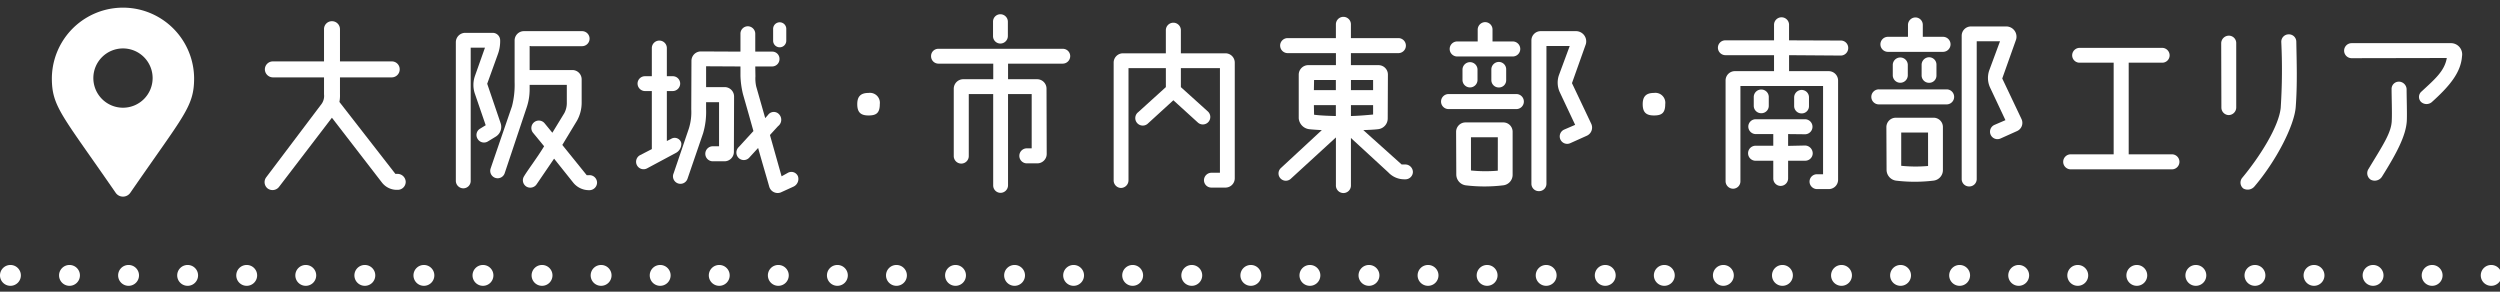
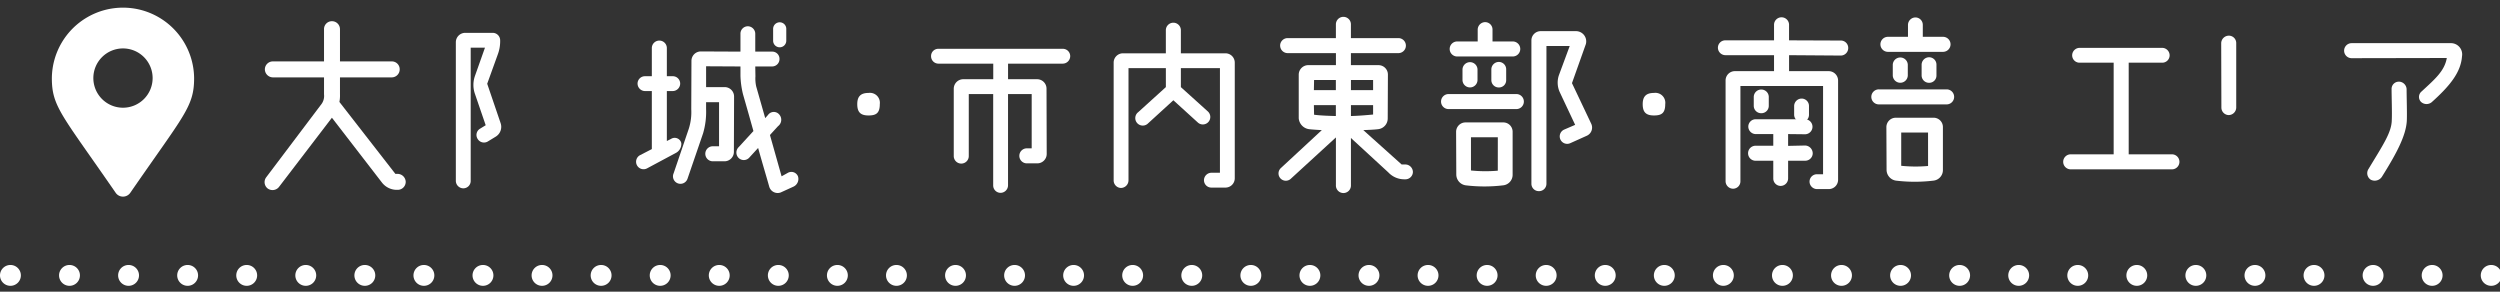
<svg xmlns="http://www.w3.org/2000/svg" height="42" viewBox="0 0 360 42" width="360">
  <rect x="0" y="0" width="360" height="42" fill="#333333" stroke="none" />
  <clipPath id="a">
    <path d="m15 6980h360v42h-360z" />
  </clipPath>
  <g clip-path="url(#a)" fill="#fff" transform="translate(-15 -6980)">
    <path d="m357.237 1.5h-.006a1.5 1.5 0 0 1 -1.5-1.5 1.5 1.5 0 0 1 1.5-1.5h.006a1.5 1.5 0 0 1 1.5 1.5 1.5 1.5 0 0 1 -1.5 1.5zm-8.506 0h-.005a1.5 1.5 0 0 1 -1.5-1.5 1.5 1.5 0 0 1 1.5-1.5h.005a1.5 1.5 0 0 1 1.5 1.5 1.5 1.5 0 0 1 -1.5 1.5zm-8.505 0h-.005a1.5 1.5 0 0 1 -1.5-1.5 1.5 1.5 0 0 1 1.5-1.5h.005a1.5 1.5 0 0 1 1.5 1.5 1.5 1.5 0 0 1 -1.501 1.5zm-8.505 0h-.005a1.5 1.5 0 0 1 -1.5-1.5 1.5 1.5 0 0 1 1.5-1.5h.005a1.5 1.5 0 0 1 1.5 1.5 1.5 1.5 0 0 1 -1.501 1.5zm-8.505 0h-.005a1.5 1.5 0 0 1 -1.5-1.5 1.5 1.5 0 0 1 1.5-1.5h.005a1.5 1.5 0 0 1 1.5 1.5 1.5 1.5 0 0 1 -1.501 1.5zm-8.505 0h-.011a1.5 1.5 0 0 1 -1.5-1.5 1.5 1.5 0 0 1 1.5-1.5h.006a1.5 1.5 0 0 1 1.5 1.5 1.5 1.5 0 0 1 -1.497 1.5zm-8.506 0h-.005a1.5 1.5 0 0 1 -1.5-1.5 1.5 1.5 0 0 1 1.5-1.5h.005a1.5 1.5 0 0 1 1.495 1.5 1.5 1.5 0 0 1 -1.5 1.5zm-8.505 0h-.005a1.5 1.5 0 0 1 -1.5-1.5 1.5 1.5 0 0 1 1.5-1.5h.005a1.5 1.5 0 0 1 1.5 1.5 1.5 1.5 0 0 1 -1.5 1.5zm-8.505 0h-.005a1.5 1.5 0 0 1 -1.5-1.5 1.5 1.5 0 0 1 1.5-1.5h.005a1.5 1.5 0 0 1 1.5 1.5 1.5 1.5 0 0 1 -1.502 1.5zm-8.505 0h-.006a1.5 1.5 0 0 1 -1.5-1.5 1.5 1.5 0 0 1 1.5-1.5h.006a1.5 1.5 0 0 1 1.5 1.5 1.5 1.5 0 0 1 -1.503 1.5zm-8.506 0h-.005a1.5 1.5 0 0 1 -1.5-1.5 1.5 1.5 0 0 1 1.5-1.5h.005a1.5 1.5 0 0 1 1.5 1.5 1.5 1.5 0 0 1 -1.503 1.5zm-8.505 0h-.005a1.5 1.5 0 0 1 -1.5-1.5 1.5 1.5 0 0 1 1.5-1.5h.005a1.5 1.5 0 0 1 1.5 1.5 1.5 1.5 0 0 1 -1.503 1.5zm-8.505 0h-.006a1.5 1.5 0 0 1 -1.5-1.5 1.5 1.5 0 0 1 1.5-1.5h.006a1.5 1.5 0 0 1 1.5 1.5 1.5 1.5 0 0 1 -1.503 1.5zm-8.506 0h-.005a1.5 1.5 0 0 1 -1.5-1.5 1.5 1.5 0 0 1 1.5-1.5h.005a1.5 1.5 0 0 1 1.5 1.5 1.5 1.5 0 0 1 -1.503 1.5zm-8.505 0h-.005a1.5 1.5 0 0 1 -1.5-1.5 1.5 1.5 0 0 1 1.5-1.5h.005a1.5 1.5 0 0 1 1.5 1.5 1.5 1.5 0 0 1 -1.503 1.5zm-8.505 0h-.006a1.5 1.5 0 0 1 -1.5-1.5 1.5 1.5 0 0 1 1.5-1.5h.006a1.5 1.5 0 0 1 1.5 1.5 1.5 1.5 0 0 1 -1.504 1.5zm-8.506 0h-.005a1.5 1.5 0 0 1 -1.5-1.5 1.5 1.5 0 0 1 1.5-1.5h.005a1.5 1.5 0 0 1 1.5 1.5 1.5 1.5 0 0 1 -1.504 1.5zm-8.505 0h-.006a1.5 1.5 0 0 1 -1.5-1.5 1.5 1.5 0 0 1 1.5-1.5h.006a1.5 1.5 0 0 1 1.5 1.5 1.5 1.5 0 0 1 -1.504 1.5zm-8.506 0h-.005a1.5 1.5 0 0 1 -1.5-1.5 1.5 1.5 0 0 1 1.5-1.5h.005a1.5 1.5 0 0 1 1.5 1.5 1.5 1.5 0 0 1 -1.504 1.5zm-8.505 0h-.006a1.5 1.5 0 0 1 -1.5-1.5 1.5 1.5 0 0 1 1.5-1.5h.006a1.5 1.5 0 0 1 1.5 1.5 1.5 1.5 0 0 1 -1.504 1.5zm-8.506 0h-.005a1.5 1.5 0 0 1 -1.5-1.5 1.5 1.5 0 0 1 1.5-1.5h.005a1.5 1.5 0 0 1 1.5 1.5 1.5 1.5 0 0 1 -1.504 1.5zm-8.505 0h-.006a1.5 1.5 0 0 1 -1.5-1.5 1.5 1.5 0 0 1 1.5-1.5h.006a1.5 1.5 0 0 1 1.5 1.5 1.5 1.5 0 0 1 -1.504 1.5zm-8.506 0h-.005a1.5 1.5 0 0 1 -1.5-1.5 1.5 1.5 0 0 1 1.5-1.5h.005a1.5 1.5 0 0 1 1.5 1.5 1.5 1.5 0 0 1 -1.504 1.5zm-8.505 0h-.014a1.5 1.5 0 0 1 -1.5-1.5 1.5 1.5 0 0 1 1.5-1.5h.005a1.5 1.5 0 0 1 1.5 1.5 1.5 1.5 0 0 1 -1.495 1.5zm-8.505 0h-.009a1.5 1.5 0 0 1 -1.5-1.5 1.5 1.5 0 0 1 1.5-1.5h.006a1.5 1.5 0 0 1 1.494 1.5 1.5 1.5 0 0 1 -1.5 1.5zm-8.506 0h-.005a1.5 1.5 0 0 1 -1.5-1.5 1.5 1.5 0 0 1 1.5-1.5h.005a1.5 1.5 0 0 1 1.497 1.5 1.5 1.5 0 0 1 -1.5 1.5zm-8.505 0h-.006a1.5 1.5 0 0 1 -1.5-1.5 1.5 1.5 0 0 1 1.5-1.5h.006a1.5 1.5 0 0 1 1.5 1.5 1.5 1.5 0 0 1 -1.504 1.5zm-8.506 0h-.006a1.5 1.5 0 0 1 -1.5-1.5 1.5 1.5 0 0 1 1.5-1.5h.006a1.5 1.5 0 0 1 1.5 1.5 1.5 1.5 0 0 1 -1.504 1.5zm-8.506 0h-.005a1.5 1.5 0 0 1 -1.5-1.5 1.5 1.5 0 0 1 1.5-1.5h.005a1.5 1.5 0 0 1 1.5 1.5 1.5 1.5 0 0 1 -1.504 1.5zm-8.505 0h-.006a1.5 1.5 0 0 1 -1.5-1.5 1.5 1.5 0 0 1 1.5-1.5h.006a1.5 1.5 0 0 1 1.5 1.5 1.5 1.5 0 0 1 -1.504 1.5zm-8.506 0h-.006a1.5 1.5 0 0 1 -1.5-1.5 1.5 1.5 0 0 1 1.5-1.5h.006a1.5 1.5 0 0 1 1.5 1.5 1.5 1.5 0 0 1 -1.503 1.5zm-8.506 0h-.006a1.5 1.5 0 0 1 -1.5-1.5 1.5 1.5 0 0 1 1.5-1.5h.006a1.5 1.5 0 0 1 1.5 1.5 1.5 1.5 0 0 1 -1.503 1.5zm-8.506 0h-.006a1.5 1.5 0 0 1 -1.5-1.5 1.5 1.5 0 0 1 1.5-1.5h.006a1.5 1.5 0 0 1 1.5 1.5 1.5 1.5 0 0 1 -1.502 1.5zm-8.506 0h-.006a1.5 1.5 0 0 1 -1.5-1.5 1.5 1.5 0 0 1 1.5-1.5h.006a1.5 1.5 0 0 1 1.5 1.5 1.5 1.5 0 0 1 -1.502 1.5zm-8.506 0h-.006a1.5 1.5 0 0 1 -1.5-1.5 1.5 1.5 0 0 1 1.5-1.5h.006a1.5 1.5 0 0 1 1.5 1.5 1.5 1.5 0 0 1 -1.502 1.5zm-8.506 0h-.005a1.5 1.5 0 0 1 -1.5-1.5 1.5 1.5 0 0 1 1.5-1.5h.005a1.5 1.5 0 0 1 1.5 1.5 1.5 1.5 0 0 1 -1.501 1.5zm-8.505 0h-.006a1.5 1.5 0 0 1 -1.5-1.5 1.5 1.5 0 0 1 1.5-1.5h.006a1.5 1.5 0 0 1 1.5 1.5 1.5 1.5 0 0 1 -1.501 1.5zm-8.506 0h-.006a1.5 1.5 0 0 1 -1.5-1.5 1.5 1.5 0 0 1 1.5-1.5h.006a1.5 1.5 0 0 1 1.5 1.5 1.5 1.5 0 0 1 -1.501 1.5zm-8.506 0h-.006a1.5 1.5 0 0 1 -1.5-1.5 1.5 1.5 0 0 1 1.5-1.5h.006a1.5 1.5 0 0 1 1.5 1.5 1.5 1.5 0 0 1 -1.5 1.5zm-8.506 0h-.005a1.5 1.5 0 0 1 -1.5-1.5 1.5 1.5 0 0 1 1.5-1.5h.005a1.5 1.5 0 0 1 1.5 1.5 1.5 1.5 0 0 1 -1.5 1.5zm-8.505 0h-.006a1.5 1.5 0 0 1 -1.5-1.5 1.5 1.5 0 0 1 1.5-1.5h.006a1.5 1.5 0 0 1 1.5 1.5 1.5 1.5 0 0 1 -1.5 1.5zm-8.506 0h-.006a1.5 1.5 0 0 1 -1.5-1.5 1.5 1.5 0 0 1 1.5-1.5h.005a1.5 1.5 0 0 1 1.5 1.5 1.5 1.5 0 0 1 -1.499 1.5zm-8.506 0h-.005a1.5 1.5 0 0 1 -1.5-1.5 1.5 1.5 0 0 1 1.5-1.5h.005a1.5 1.5 0 0 1 1.5 1.5 1.5 1.5 0 0 1 -1.5 1.5z" transform="translate(16.5 7019.657)" />
    <path d="m9.19 26.762c-7.751-11.236-9.19-12.39-9.19-16.519a10.243 10.243 0 0 1 20.485 0c0 4.13-1.439 5.283-9.19 16.52a1.281 1.281 0 0 1 -2.105 0zm1.053-12.252a4.268 4.268 0 1 0 -4.268-4.268 4.268 4.268 0 0 0 4.268 4.268z" transform="translate(22.467 6981)" />
    <path d="m19.163 23.094h-.324l-8.059-10.356a4.985 4.985 0 0 0 .081-1.109v-2.429h7.463a1.149 1.149 0 0 0 1.136-1.168 1.125 1.125 0 0 0 -1.135-1.132h-7.464v-4.627a1.154 1.154 0 0 0 -1.161-1.163 1.132 1.132 0 0 0 -1.137 1.163v4.627h-7.355a1.149 1.149 0 0 0 -1.163 1.132 1.171 1.171 0 0 0 1.163 1.168h7.355v2.434a1.99 1.99 0 0 1 -.324 1.352l-8 10.6a1.159 1.159 0 0 0 .212 1.614 1.184 1.184 0 0 0 1.622-.216l7.627-9.975 7.22 9.356a2.705 2.705 0 0 0 2.19 1.028h.081a1.149 1.149 0 0 0 1.136-1.163 1.185 1.185 0 0 0 -1.163-1.136z" transform="translate(53.096 6981.943)" />
-     <path d="m50.354 23.44h-.406l-3.515-4.354 2.11-3.486a5.3 5.3 0 0 0 .676-2.65v-3.3a1.339 1.339 0 0 0 -1.352-1.35h-6.139v-3.464h.135v.027h7.382a1.082 1.082 0 1 0 0-2.163h-8.328a1.339 1.339 0 0 0 -1.352 1.352v5.976a12.37 12.37 0 0 1 -.379 3.488s-2.217 6.436-3.083 8.978a1.069 1.069 0 0 0 2.028.676l3.191-9.545a8.066 8.066 0 0 0 .406-2.542v-.649h5.354v2.65a3.093 3.093 0 0 1 -.352 1.406s-.756 1.244-1.73 2.839l-1.109-1.352a1.077 1.077 0 0 0 -1.677 1.352l1.6 1.947c-.946 1.568-2.326 3.38-2.893 4.327a1.067 1.067 0 0 0 .352 1.487 1.1 1.1 0 0 0 1.487-.379l2.488-3.651 2.785 3.488a2.906 2.906 0 0 0 2.213 1.052h.108a1.1 1.1 0 0 0 1.082-1.082 1.085 1.085 0 0 0 -1.082-1.082z" transform="translate(49.54 6981.786)" />
    <path d="m33.7 18.248a1.067 1.067 0 0 0 1.487.352l1.109-.676a1.651 1.651 0 0 0 .704-1.974l-1.924-5.65 1.514-4.193a5.4 5.4 0 0 0 .352-2.055 1.08 1.08 0 0 0 -1.055-1.082h-3.975a1.356 1.356 0 0 0 -1.352 1.352v19.956a1.085 1.085 0 0 0 1.082 1.082 1.062 1.062 0 0 0 1.058-1.082v-19.172h2.055l-1.437 4.056a3.9 3.9 0 0 0 -.027 2.542l1.568 4.57-.838.514a1.052 1.052 0 0 0 -.321 1.46z" transform="translate(50.081 6981.759)" />
    <path d="m60.92 22.612 4.137-2.217a1.468 1.468 0 0 0 .811-1.433.978.978 0 0 0 -1.487-.595l-.595.3v-7.196h.838a1.085 1.085 0 0 0 1.082-1.082 1.062 1.062 0 0 0 -1.082-1.055h-.838v-4.082a1.082 1.082 0 0 0 -2.163 0v4.083h-.973a1.062 1.062 0 0 0 -1.082 1.055 1.085 1.085 0 0 0 1.082 1.082h.973v8.356l-1.677.865a1.076 1.076 0 0 0 .973 1.92z" transform="translate(47.24 6981.641)" />
    <path d="m81.864 22.985-.973.541-1.677-5.949 1.163-1.271a1.149 1.149 0 0 0 .162-1.7 1.02 1.02 0 0 0 -1.6.081l-.406.46-1.3-4.57a5.325 5.325 0 0 1 -.108-1.46l-.025-1.41h2.434a1.062 1.062 0 0 0 1.055-1.082 1.039 1.039 0 0 0 -1.055-1.055h-2.434v-2.57a1.085 1.085 0 0 0 -1.077-1.08 1.062 1.062 0 0 0 -1.055 1.08v2.571l-5.706-.027a1.356 1.356 0 0 0 -1.351 1.356l-.027 6.977a7.891 7.891 0 0 1 -.352 2.785l-2.19 6.436a1.075 1.075 0 1 0 2 .784l2.244-6.544a10.937 10.937 0 0 0 .433-3.488v-1h1.866v6.35h-.865a1.082 1.082 0 1 0 0 2.163h1.65a1.356 1.356 0 0 0 1.352-1.352l.027-7.977a1.356 1.356 0 0 0 -1.349-1.353h-2.68v-3l4.949.027v1.324a12.509 12.509 0 0 0 .352 2.623c0 .027.595 2.055 1.514 5.354l-2.109 2.3a1.1 1.1 0 0 0 -.054 1.541 1.068 1.068 0 0 0 1.622-.081l1.217-1.325c.595 2.136 1.244 4.3 1.6 5.57a1.262 1.262 0 0 0 1.65.838l1.839-.838a1.22 1.22 0 0 0 .649-1.487 1.025 1.025 0 0 0 -1.379-.541z" transform="translate(46.658 6981.863)" />
    <path d="m83.143 3.94v-1.677a.947.947 0 1 0 -1.893 0v1.677a.946.946 0 0 0 1.893 0z" transform="translate(45.081 6981.925)" />
    <path d="m94.69 14.192c0 1.163.487 1.622 1.622 1.622 1.055 0 1.622-.3 1.622-1.622a1.433 1.433 0 0 0 -1.622-1.622c-1.162 0-1.622.541-1.622 1.622z" transform="translate(43.756 6980.812)" />
    <path d="m125.436 7.656a1.085 1.085 0 0 0 1.082-1.082 1.062 1.062 0 0 0 -1.082-1.055h-17.9a1.039 1.039 0 0 0 -1.055 1.055 1.062 1.062 0 0 0 1.055 1.082h7.9v2.244h-4.336a1.374 1.374 0 0 0 -1.352 1.352v9.681a1.082 1.082 0 1 0 2.163 0v-8.9h3.515v13.146a1.062 1.062 0 0 0 1.055 1.082 1.085 1.085 0 0 0 1.082-1.082v-13.142h3.407v7.815h-.73a1.082 1.082 0 0 0 0 2.163h1.541a1.356 1.356 0 0 0 1.352-1.352l-.027-9.41a1.356 1.356 0 0 0 -1.348-1.353h-4.191v-2.244z" transform="translate(42.593 6981.508)" />
-     <path d="m116.38 1.055v2.082a1.062 1.062 0 0 0 1.055 1.082 1.085 1.085 0 0 0 1.082-1.082v-2.082a1.08 1.08 0 0 0 -1.082-1.055 1.056 1.056 0 0 0 -1.055 1.055z" transform="translate(41.616 6982.052)" />
    <path d="m139.165 14.249a1.077 1.077 0 0 0 1.352 1.677l3.732-3.407 3.569 3.245a1.075 1.075 0 0 0 1.379-1.649l-3.867-3.488v-2.733h5.625v15.062h-1.217a1.085 1.085 0 0 0 -1.082 1.082 1.062 1.062 0 0 0 1.082 1.055h2a1.339 1.339 0 0 0 1.352-1.352v-16.631a1.339 1.339 0 0 0 -1.352-1.352h-6.409v-3.358a1.082 1.082 0 0 0 -2.163 0v3.358h-6.166a1.339 1.339 0 0 0 -1.35 1.352v16.954a1.08 1.08 0 0 0 1.055 1.082 1.1 1.1 0 0 0 1.082-1.082v-16.17h5.381v2.731l-4 3.623z" transform="translate(39.716 6981.919)" />
    <path d="m162.225 4.56a1.085 1.085 0 0 0 1.082 1.082h6.95v1.73h-3.975a1.379 1.379 0 0 0 -1.382 1.353v6.3a1.725 1.725 0 0 0 1.487 1.568c.46.054 1.3.108 1.839.135l-5.895 5.462a1.052 1.052 0 1 0 1.46 1.514l6.463-5.922v6.868a1.083 1.083 0 1 0 2.163 0v-6.786l5.381 4.949a3.138 3.138 0 0 0 2.326 1h.135a1.08 1.08 0 0 0 1.082-1.055 1.1 1.1 0 0 0 -1.082-1.082h-.541l-5.518-4.947c.487-.027 1.541-.054 2.136-.135a1.551 1.551 0 0 0 1.379-1.541l.027-6.328a1.356 1.356 0 0 0 -1.352-1.352h-3.975v-1.731h6.868a1.082 1.082 0 0 0 0-2.163h-6.868v-1.947a1.082 1.082 0 1 0 -2.163 0v1.947h-6.95a1.085 1.085 0 0 0 -1.082 1.082zm8.022 10.14c-.865-.027-2.136-.054-3.137-.189l-.027-1.379h3.164zm0-3.732h-3.164l.027-1.46h3.137zm2.172-1.46h3.191v1.46h-3.191zm0 3.623h3.191v1.352c-.838.081-2.082.189-3.191.216z" transform="translate(37.117 6982.008)" />
    <path d="m197.147 17.28h-5.435a1.356 1.356 0 0 0 -1.352 1.352l.027 6.138a1.575 1.575 0 0 0 1.352 1.568 22.562 22.562 0 0 0 5.408 0 1.523 1.523 0 0 0 1.352-1.514v-6.192a1.339 1.339 0 0 0 -1.352-1.352zm-.784 6.95a20.542 20.542 0 0 1 -3.863-.03v-4.784h3.867z" transform="translate(34.319 6980.348)" />
    <path d="m193.543 10.243v-1.543a1.082 1.082 0 0 0 -2.163 0v1.541a1.082 1.082 0 0 0 2.163 0z" transform="translate(34.219 6981.3)" />
    <path d="m198.126 10.243v-1.543a1.062 1.062 0 0 0 -1.055-1.082 1.085 1.085 0 0 0 -1.081 1.082v1.541a1.062 1.062 0 0 0 1.082 1.055 1.039 1.039 0 0 0 1.054-1.053z" transform="translate(33.764 6981.3)" />
    <path d="m203.472 25.739a1.062 1.062 0 0 0 1.082-1.055v-19.848h3.353l-1.542 4.164a3.3 3.3 0 0 0 .108 2.488l2.217 4.705-1.568.676a1.072 1.072 0 0 0 .838 1.974l2.407-1.082a1.291 1.291 0 0 0 .622-1.761l-2.758-5.814 2-5.625a1.476 1.476 0 0 0 -1.351-1.861h-5.138a1.333 1.333 0 0 0 -1.352 1.325v20.659a1.062 1.062 0 0 0 1.082 1.055z" transform="translate(33.133 6981.786)" />
    <path d="m194.454 1.26a1.085 1.085 0 0 0 -1.082 1.082v1.7h-2.92a1.082 1.082 0 1 0 0 2.163h8a1.082 1.082 0 0 0 0-2.163h-2.947v-1.7a1.062 1.062 0 0 0 -1.055-1.082z" transform="translate(34.417 6981.928)" />
    <path d="m189.072 12.75a1.082 1.082 0 1 0 0 2.163h9.762a1.082 1.082 0 0 0 0-2.163z" transform="translate(34.553 6980.794)" />
    <path d="m302.967 20.7h-6.192v-13.194h4.813a1.062 1.062 0 0 0 1.082-1.055 1.085 1.085 0 0 0 -1.082-1.082h-11.871a1.085 1.085 0 0 0 -1.082 1.082 1.062 1.062 0 0 0 1.082 1.055h4.894v13.194h-6.219a1.082 1.082 0 0 0 0 2.163h14.575a1.082 1.082 0 1 0 0-2.163z" transform="translate(24.757 6981.522)" />
-     <path d="m322.6 3.21a1.062 1.062 0 0 0 -1.055 1.082 84.452 84.452 0 0 1 -.081 9.491c-.27 2.7-3 7.031-5.543 10.086a1.084 1.084 0 0 0 .162 1.541 1.276 1.276 0 0 0 1.622-.324c3.11-3.651 5.733-8.761 5.922-11.438.243-3.272.135-6.382.081-9.41a1.062 1.062 0 0 0 -1.108-1.028z" transform="translate(21.959 6981.736)" />
    <path d="m313.7 3.42a1.108 1.108 0 0 0 -1.11 1.08l.027 9.275a1.08 1.08 0 0 0 1.055 1.082 1.1 1.1 0 0 0 1.082-1.082v-9.275a1.062 1.062 0 0 0 -1.054-1.08z" transform="translate(22.263 6981.715)" />
    <path d="m347.522 4.62h-14.25a1.082 1.082 0 0 0 0 2.163l13.737-.027c-.324 1.893-1.758 3.083-3.624 4.813a1.018 1.018 0 0 0 -.108 1.487 1.164 1.164 0 0 0 1.568.054c2.623-2.353 4.191-4.3 4.354-6.6a1.616 1.616 0 0 0 -1.677-1.89z" transform="translate(20.33 6981.596)" />
    <path d="m340.455 10.77a1.04 1.04 0 0 0 -1.028 1.082c0 1.163.081 3.38.027 4.462-.027 1.758-1.244 3.542-3.353 7.031a1.118 1.118 0 0 0 .324 1.541 1.239 1.239 0 0 0 1.65-.487c2.136-3.407 3.407-5.868 3.542-7.95.054-1.055-.027-3.38-.027-4.6a1.132 1.132 0 0 0 -1.136-1.082z" transform="translate(19.961 6980.99)" />
    <path d="m246.315 21.691a1.132 1.132 0 0 0 -1.082-1.136l-2.461.054v-1.7l2.461.027a1.082 1.082 0 0 0 0-2.163h-7.112a1.062 1.062 0 0 0 -1.082 1.055 1.085 1.085 0 0 0 1.082 1.082h2.515v1.677h-2.515a1.082 1.082 0 1 0 0 2.163h2.515v2.542a1.062 1.062 0 0 0 1.055 1.082 1.085 1.085 0 0 0 1.082-1.082v-2.546h2.461a1.08 1.08 0 0 0 1.082-1.055z" transform="translate(29.716 6980.398)" />
-     <path d="m246.5 14.416v-1.244a1.062 1.062 0 0 0 -1.055-1.082 1.085 1.085 0 0 0 -1.082 1.082v1.244a1.062 1.062 0 0 0 1.082 1.055 1.039 1.039 0 0 0 1.055-1.055z" transform="translate(28.994 6980.86)" />
+     <path d="m246.5 14.416a1.062 1.062 0 0 0 -1.055-1.082 1.085 1.085 0 0 0 -1.082 1.082v1.244a1.062 1.062 0 0 0 1.082 1.055 1.039 1.039 0 0 0 1.055-1.055z" transform="translate(28.994 6980.86)" />
    <path d="m238.992 15.44a1.062 1.062 0 0 0 1.082-1.055v-1.243a1.082 1.082 0 1 0 -2.163 0v1.244a1.062 1.062 0 0 0 1.081 1.054z" transform="translate(29.63 6980.863)" />
    <path d="m249.892 3.83-7.463-.03v-2.268a1.082 1.082 0 0 0 -2.163 0v2.268h-7a1.062 1.062 0 0 0 -1.082 1.055 1.085 1.085 0 0 0 1.082 1.082h7v2.3h-5.625a1.339 1.339 0 0 0 -1.352 1.352v14.495a1.085 1.085 0 0 0 1.082 1.082 1.062 1.062 0 0 0 1.055-1.082v-13.71h11.9v12.709h-.865a1.062 1.062 0 0 0 -1.082 1.055 1.085 1.085 0 0 0 1.082 1.082h1.677a1.339 1.339 0 0 0 1.352-1.352v-14.278a1.356 1.356 0 0 0 -1.352-1.352h-5.706v-2.3l7.463.054a1.08 1.08 0 0 0 1.055-1.082 1.062 1.062 0 0 0 -1.055-1.082z" transform="translate(30.195 6982.008)" />
    <path d="m265.887 16.53h-5.435a1.356 1.356 0 0 0 -1.352 1.352l.027 6.138a1.575 1.575 0 0 0 1.352 1.568 22.562 22.562 0 0 0 5.408 0 1.523 1.523 0 0 0 1.352-1.514v-6.192a1.339 1.339 0 0 0 -1.352-1.352zm-.784 6.95a20.542 20.542 0 0 1 -3.867-.027v-4.787h3.864z" transform="translate(27.539 6980.422)" />
    <path d="m262.283 9.493v-1.541a1.082 1.082 0 0 0 -2.163 0v1.541a1.082 1.082 0 0 0 2.163 0z" transform="translate(27.439 6981.375)" />
    <path d="m266.866 9.493v-1.541a1.062 1.062 0 0 0 -1.055-1.082 1.085 1.085 0 0 0 -1.082 1.082v1.541a1.062 1.062 0 0 0 1.082 1.055 1.039 1.039 0 0 0 1.055-1.055z" transform="translate(26.984 6981.375)" />
-     <path d="m272.212 24.989a1.062 1.062 0 0 0 1.082-1.055v-19.848h3.353l-1.541 4.164a3.3 3.3 0 0 0 .108 2.488l2.217 4.705-1.568.676a1.072 1.072 0 0 0 .838 1.974l2.407-1.082a1.292 1.292 0 0 0 .622-1.758l-2.759-5.813 2-5.625a1.476 1.476 0 0 0 -1.351-1.865h-5.138a1.333 1.333 0 0 0 -1.352 1.325v20.659a1.062 1.062 0 0 0 1.082 1.055z" transform="translate(26.353 6981.86)" />
    <path d="m263.194.51a1.085 1.085 0 0 0 -1.082 1.082v1.708h-2.92a1.082 1.082 0 0 0 0 2.163h8a1.082 1.082 0 0 0 0-2.163h-2.947v-1.7a1.062 1.062 0 0 0 -1.051-1.09z" transform="translate(27.637 6982.002)" />
    <path d="m257.812 12a1.082 1.082 0 1 0 0 2.163h9.762a1.082 1.082 0 0 0 0-2.163z" transform="translate(27.773 6980.869)" />
    <path d="m220.17 14.192c0 1.163.487 1.622 1.622 1.622 1.055 0 1.622-.3 1.622-1.622a1.433 1.433 0 0 0 -1.622-1.622c-1.162 0-1.622.541-1.622 1.622z" transform="translate(31.379 6980.812)" />
  </g>
</svg>